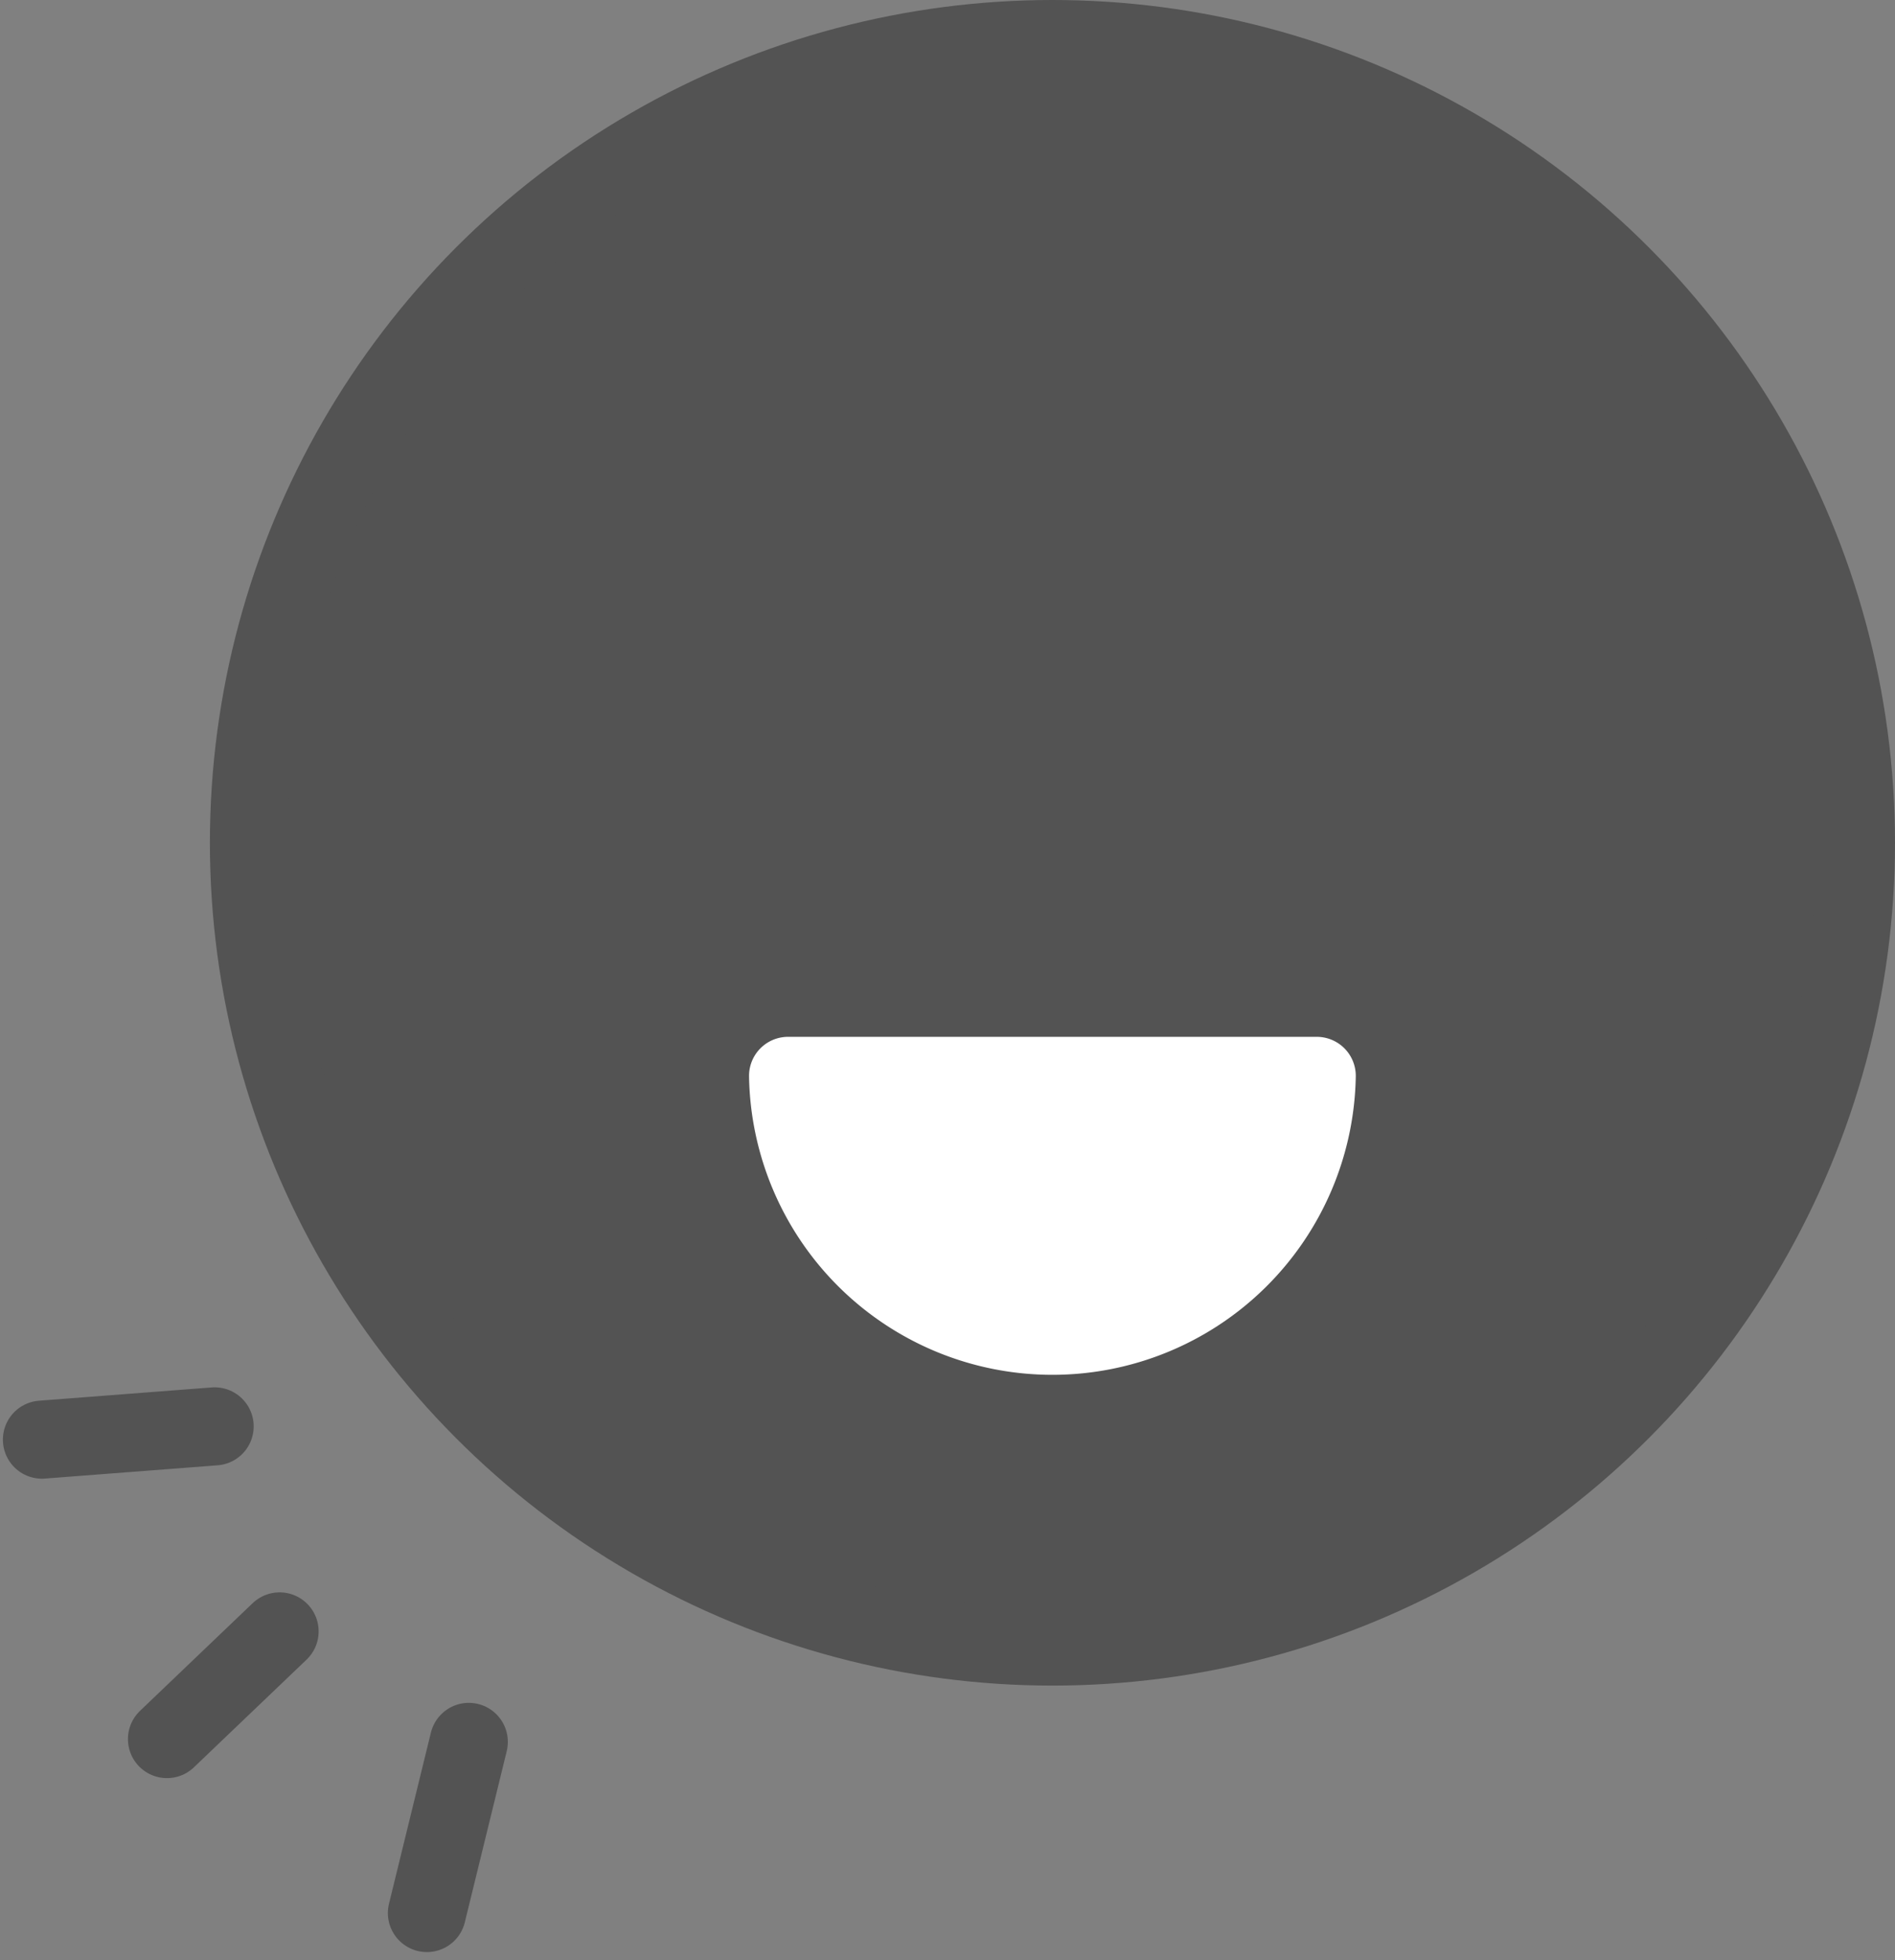
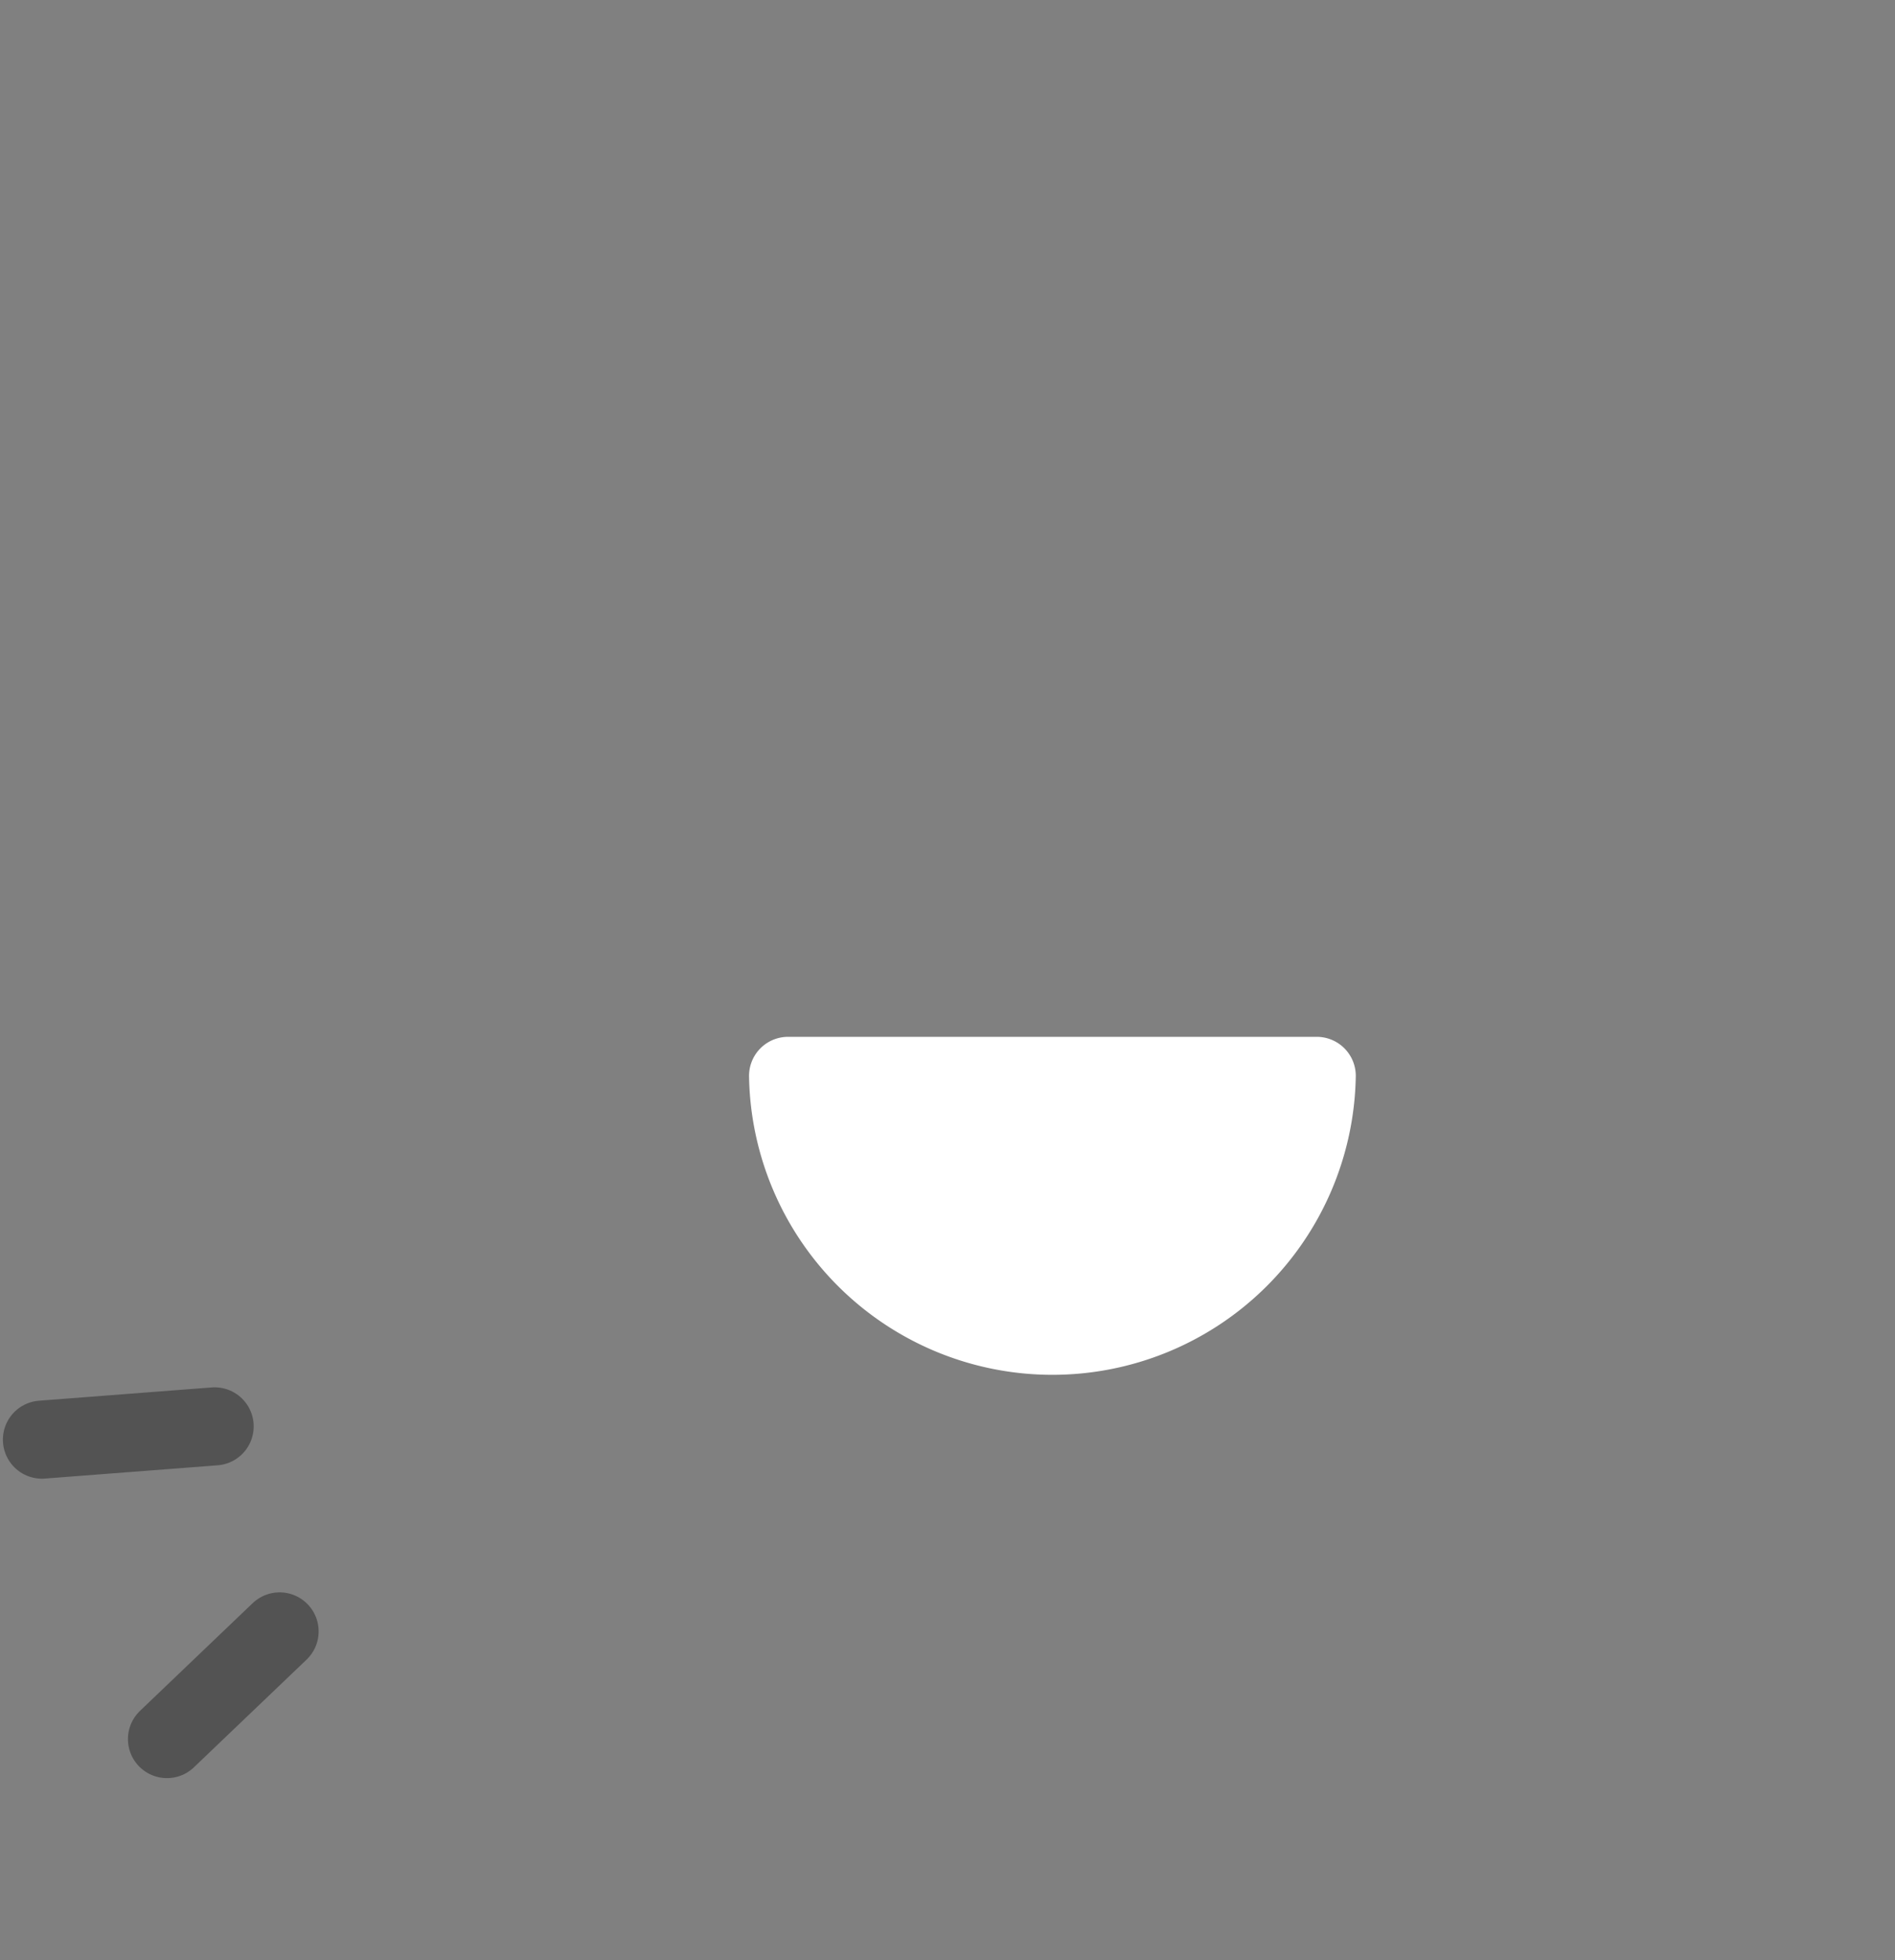
<svg xmlns="http://www.w3.org/2000/svg" width="24.277" height="25.105" viewBox="0 0 24.277 25.105">
  <rect x="0" y="0" width="24.277" height="25.105" fill="#808080" stroke="none" />
  <g id="icon_noadult" transform="translate(-128.499 -367.741)">
-     <circle id="楕円形_51" data-name="楕円形 51" cx="10.294" cy="10.294" r="10.294" transform="translate(131.688 368.241)" fill="#535353" stroke="#535353" stroke-linecap="round" stroke-linejoin="round" stroke-width="1" />
    <path id="パス_414" data-name="パス 414" d="M143.327,378.684a3.387,3.387,0,0,1-6.773,0Z" transform="translate(2.041 2.836)" fill="#fff" stroke="#fff" stroke-linecap="round" stroke-linejoin="round" stroke-width="1" />
    <line id="線_291" data-name="線 291" x1="1.443" y2="1.379" transform="translate(130.638 388.635)" fill="none" stroke="#535353" stroke-linecap="round" stroke-linejoin="round" stroke-width="1" />
-     <line id="線_292" data-name="線 292" x1="0.537" y2="2.192" transform="translate(133.968 390.05)" fill="none" stroke="#535353" stroke-linecap="round" stroke-linejoin="round" stroke-width="1" />
    <line id="線_293" data-name="線 293" x1="2.213" y2="0.17" transform="translate(129.036 386.009)" fill="none" stroke="#535353" stroke-linecap="round" stroke-linejoin="round" stroke-width="1" />
  </g>
</svg>